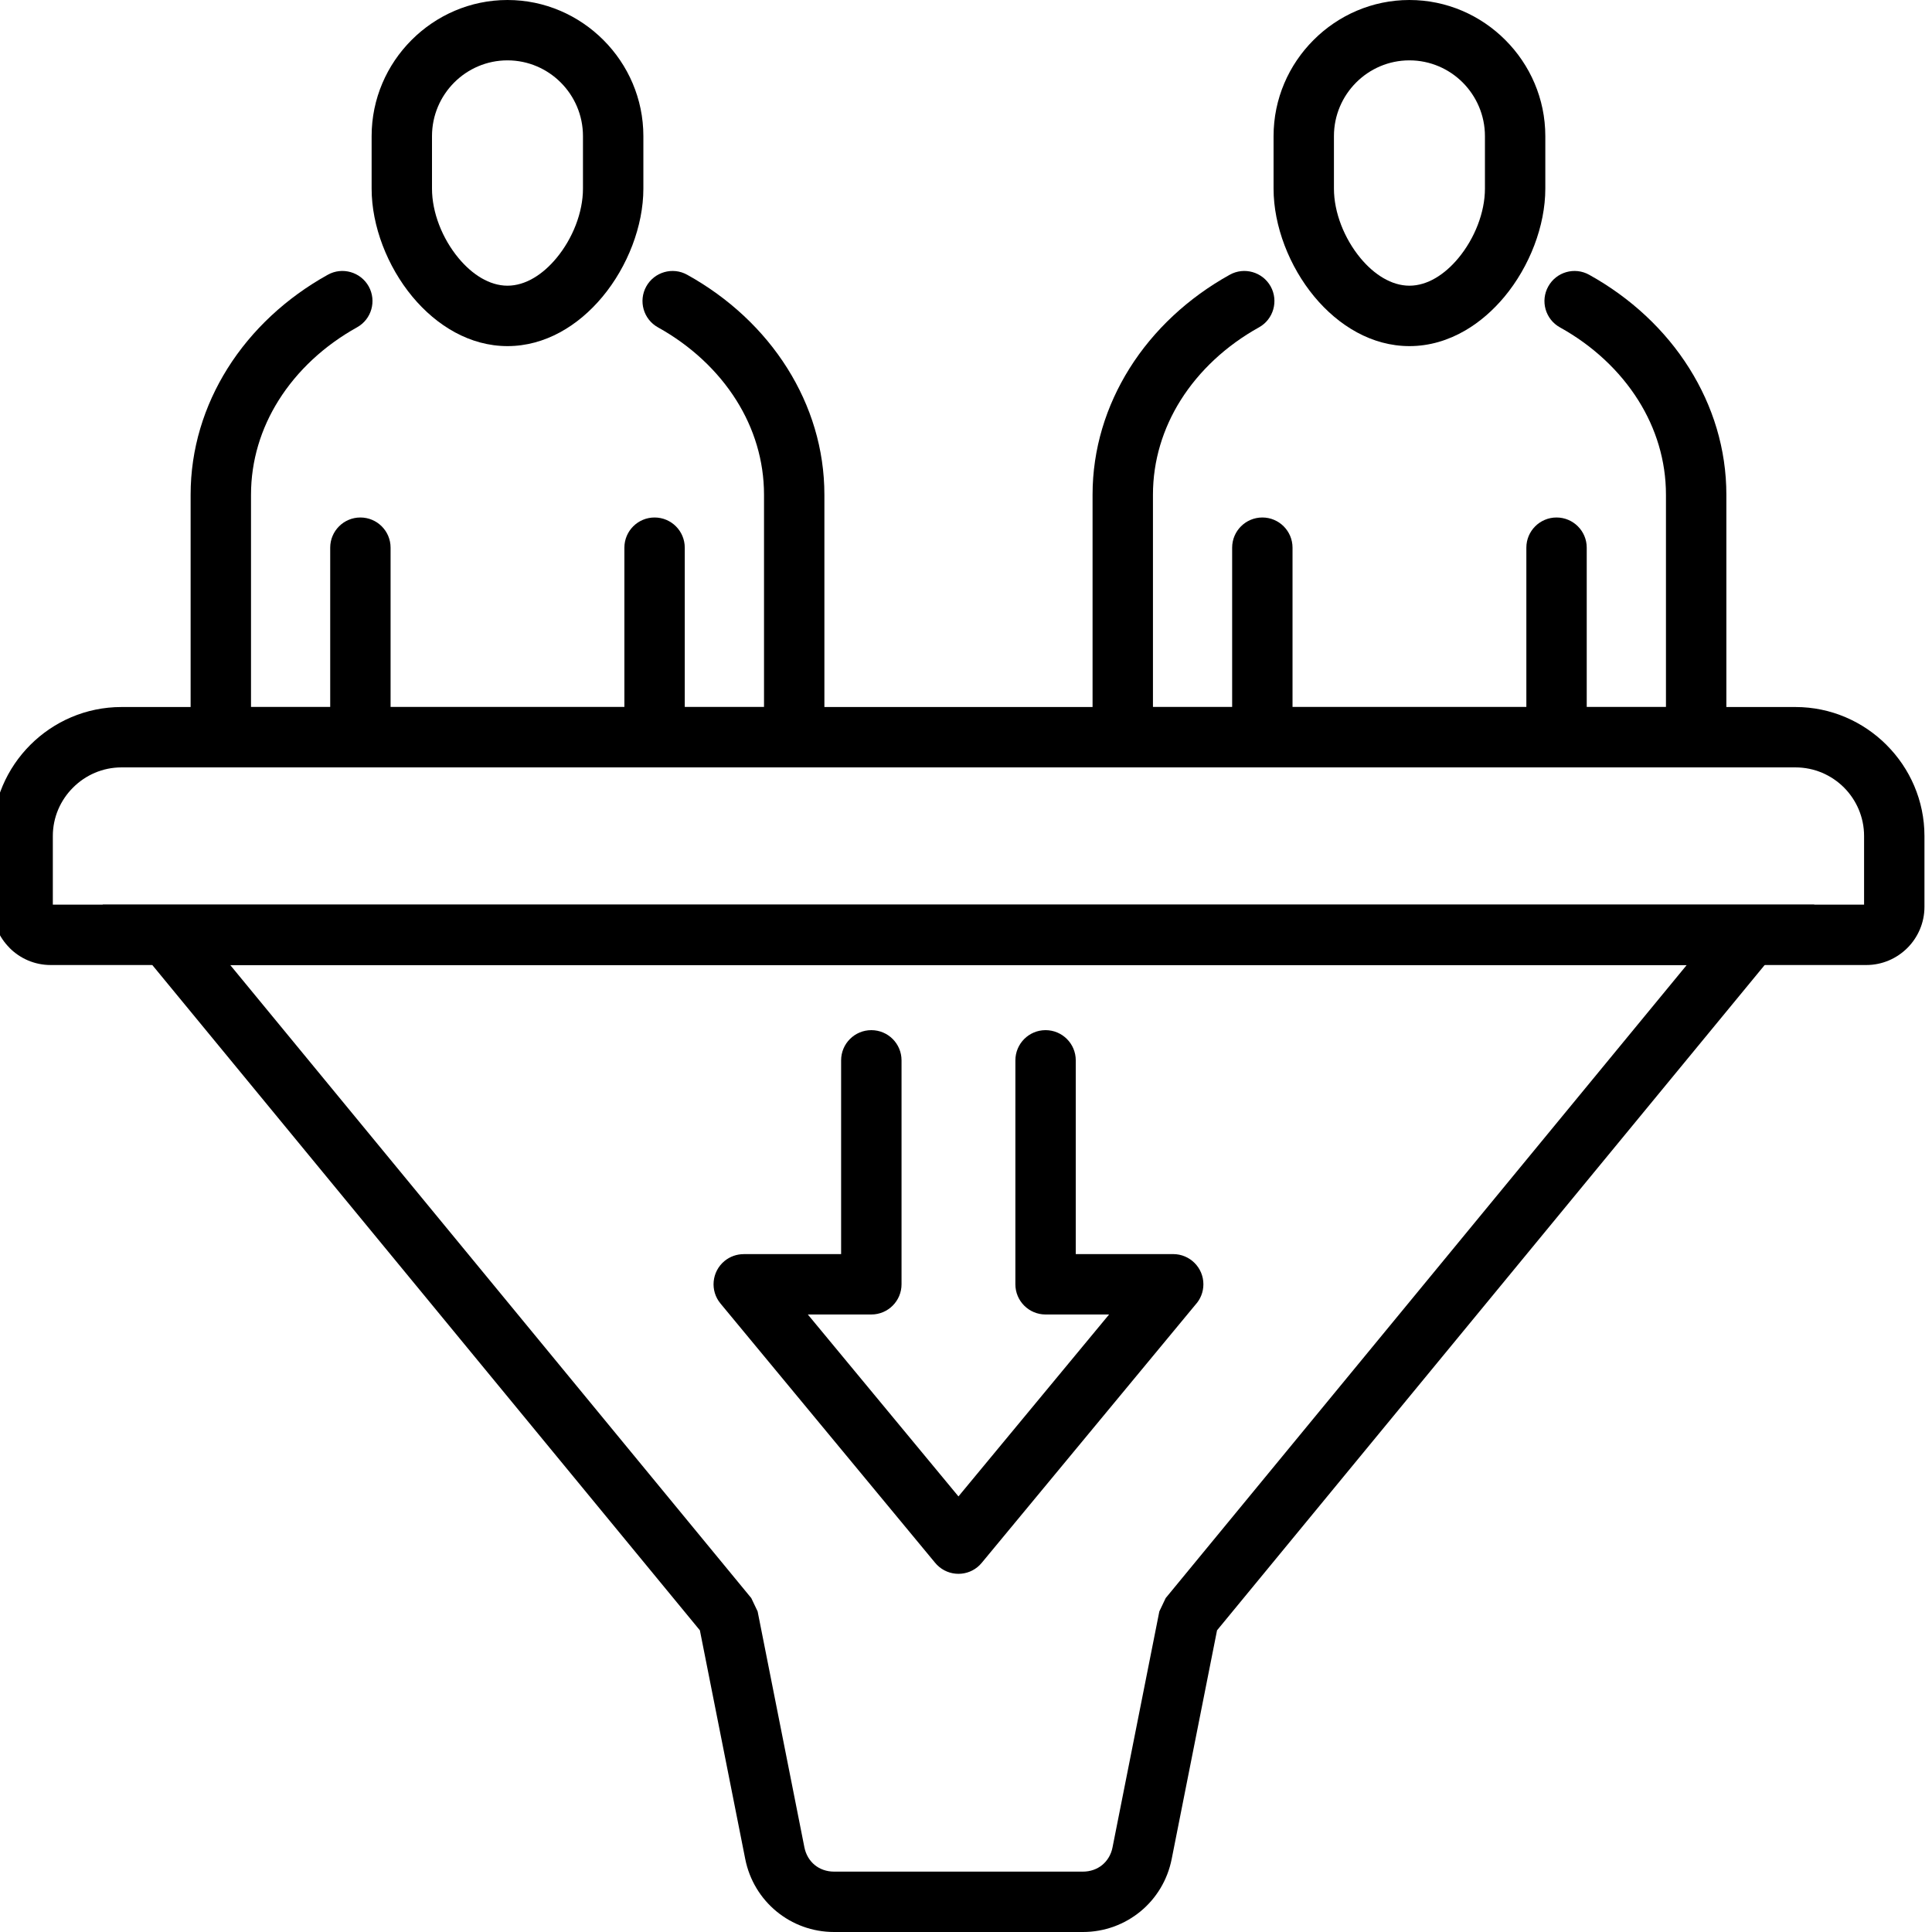
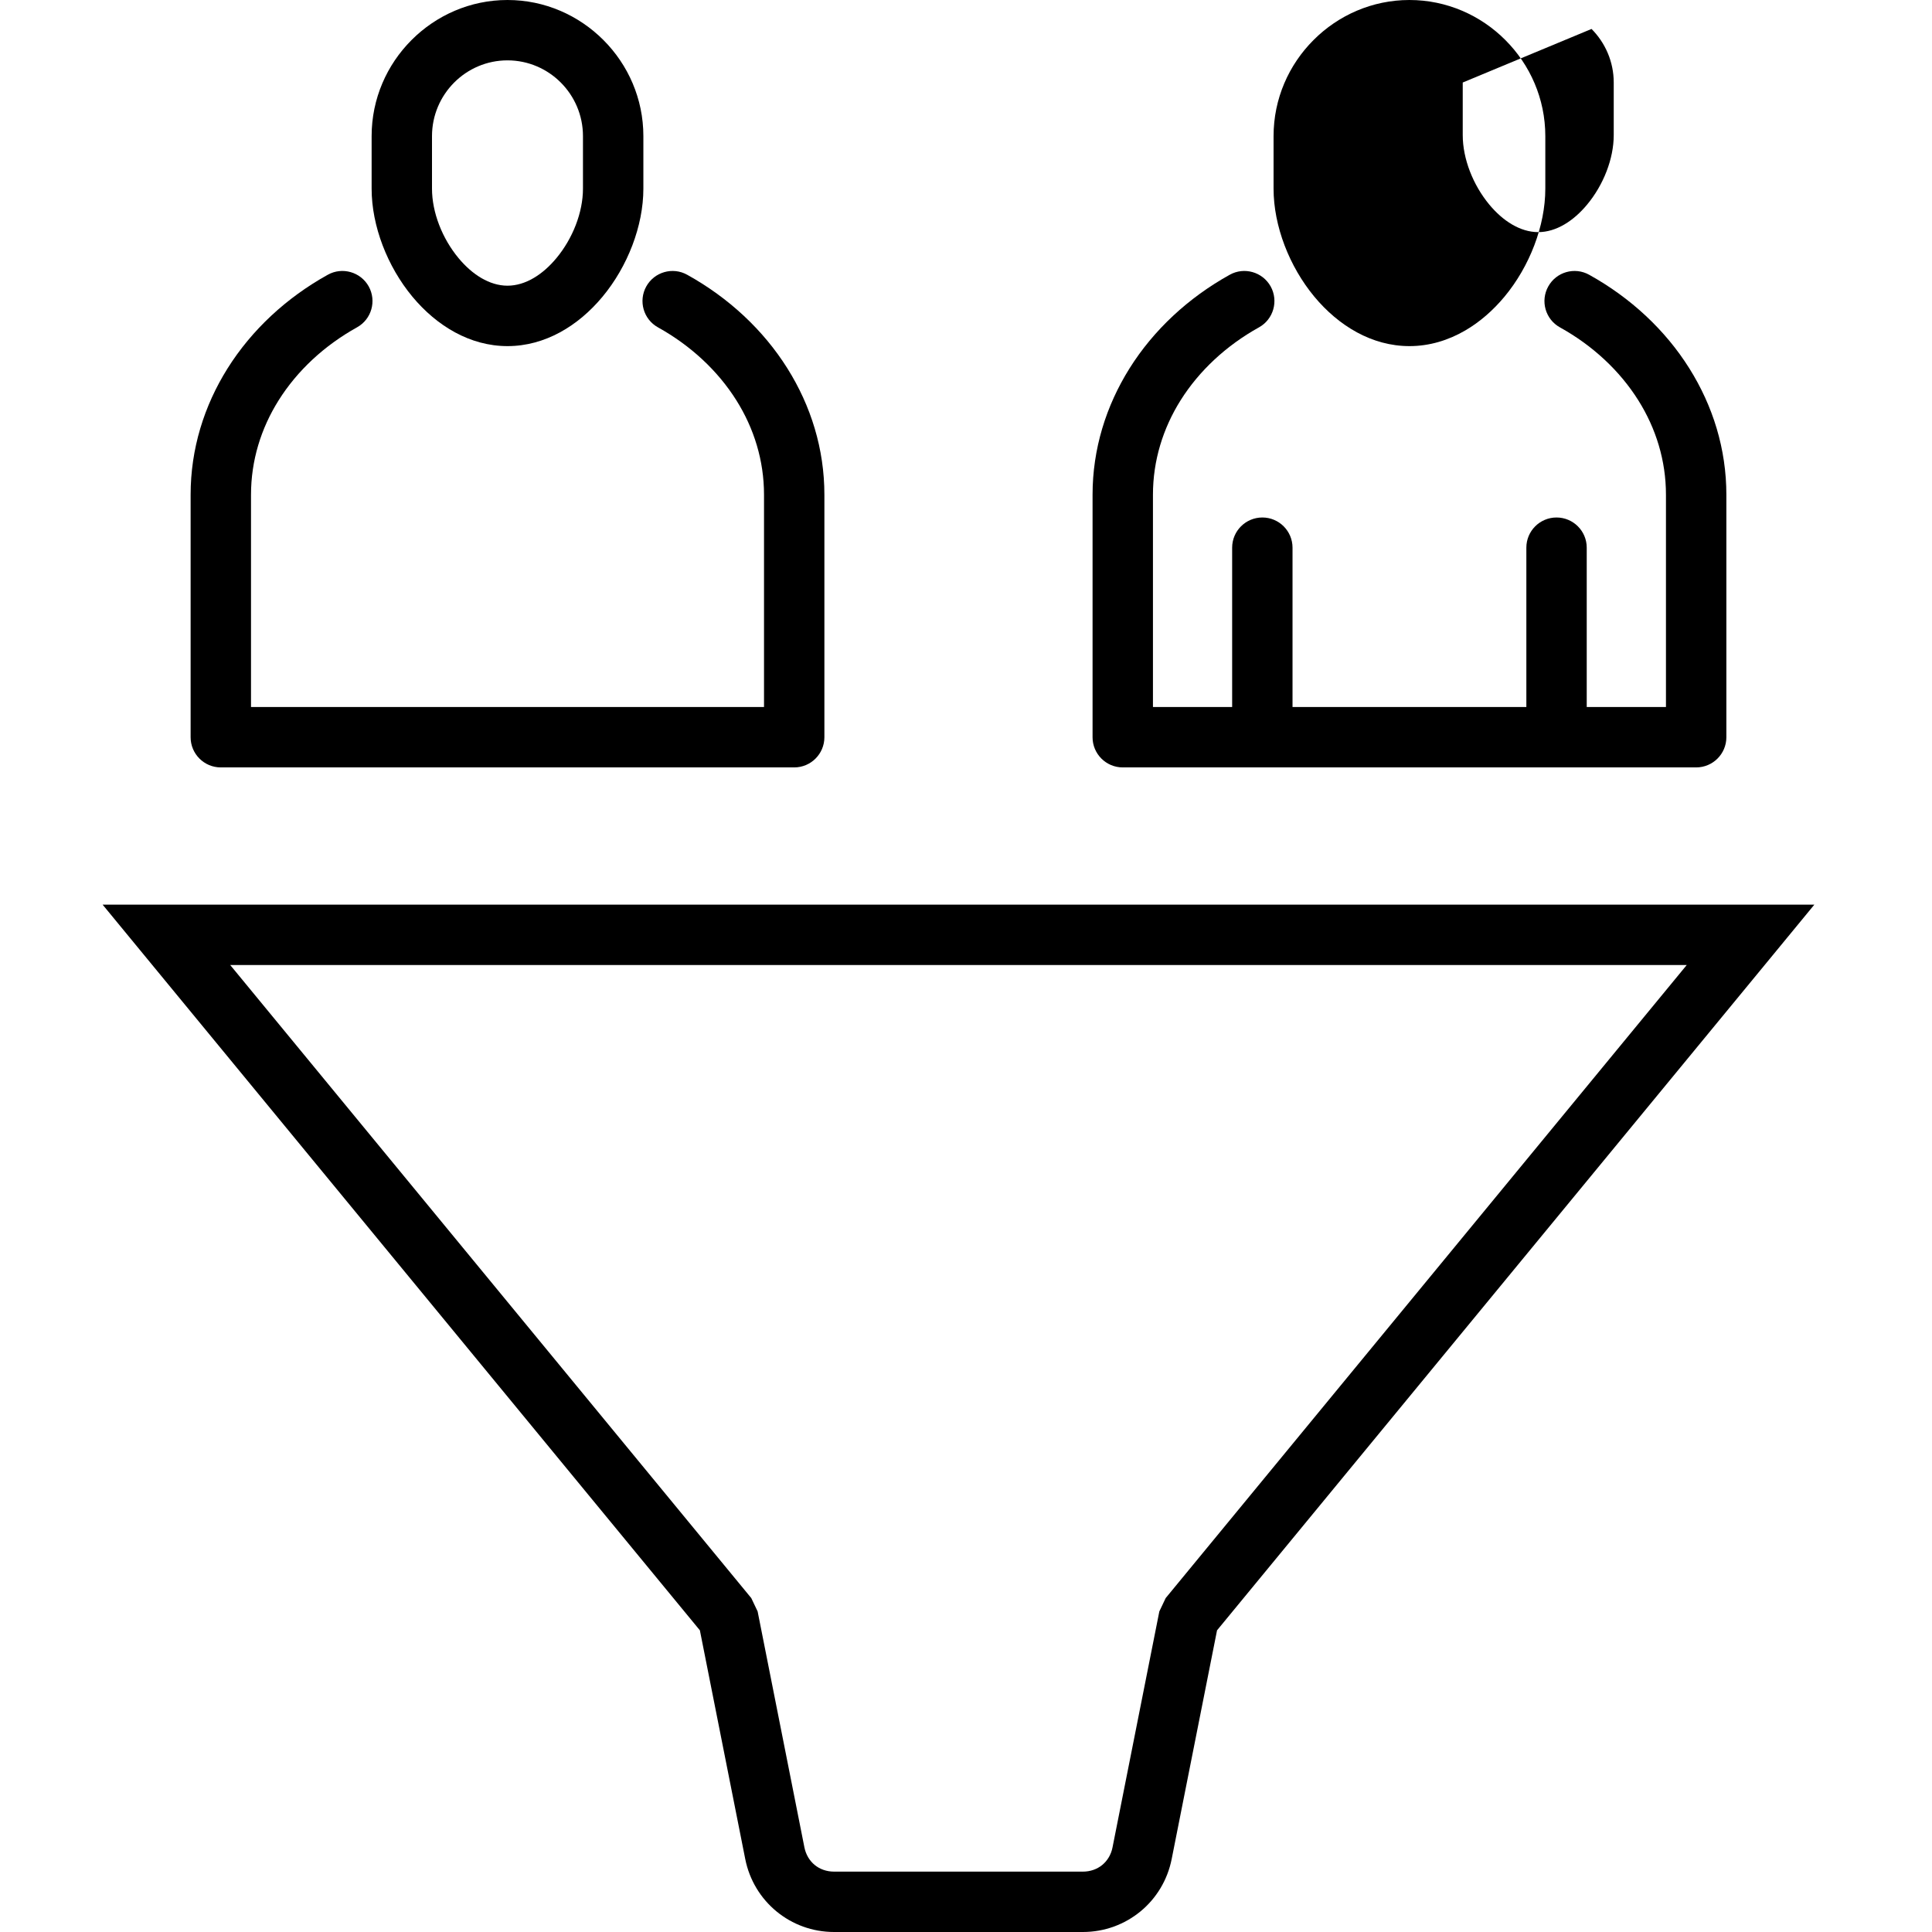
<svg xmlns="http://www.w3.org/2000/svg" id="Conversion" enable-background="new 0 0 128 128" height="512" viewBox="0 0 128 128" width="512">
  <g id="_x3C_Group_x3E_">
-     <path id="_x39_" d="m8.045 46.842h110.91c2.346 0 4.48.961 6.03 2.509l.006.008c1.548 1.548 2.509 3.682 2.509 6.028v4.695c0 1.058-.434 2.024-1.129 2.72-.699.699-1.662 1.133-2.724 1.133h-120.294c-1.062 0-2.025-.434-2.721-1.133l.003-.002c-.701-.701-1.135-1.666-1.135-2.718v-4.695c0-2.353.961-4.489 2.508-6.036 1.548-1.548 3.685-2.509 6.037-2.509zm110.91 4h-110.91c-1.247 0-2.385.513-3.207 1.339-.826.822-1.338 1.959-1.338 3.206v4.548h120v-4.548c0-1.249-.51-2.388-1.332-3.213-.825-.822-1.96-1.332-3.213-1.332z" />
    <path id="_x38_" d="m50.195 106.761 3.1 15.636c.096.48.343.885.685 1.165.336.276.784.438 1.279.438h8.241 8.244c.495 0 .94-.162 1.279-.438.342-.281.59-.685.684-1.165l3.102-15.636.421-.885 34.521-41.941h-48.251-48.248l34.521 41.941zm-.822 16.399-3.004-15.147-36.883-44.812-2.688-3.267h4.227 52.475 52.479 4.227l-2.688 3.267-36.886 44.812-3.004 15.147c-.279 1.412-1.028 2.62-2.071 3.478-1.05.861-2.379 1.362-3.812 1.362h-8.245-8.241c-1.436 0-2.765-.501-3.812-1.362-1.043-.858-1.795-2.067-2.074-3.478z" />
    <path id="_x37_" d="m103.348 21.688c-.961-.533-1.309-1.748-.771-2.712.533-.96 1.748-1.309 2.711-.771 2.75 1.526 5.044 3.663 6.633 6.198 1.563 2.488 2.455 5.344 2.455 8.374v16.067c0 1.103-.896 1.999-2.002 1.999h-37.989c-1.105 0-2-.896-2-1.999v-16.068c0-3.03.893-5.886 2.452-8.374 1.591-2.535 3.885-4.672 6.635-6.198.961-.537 2.175-.188 2.712.771.533.964.188 2.179-.772 2.712-2.166 1.203-3.961 2.871-5.199 4.84-1.161 1.854-1.827 3.985-1.827 6.249v14.065h33.988v-14.065c0-2.264-.664-4.396-1.828-6.249-1.235-1.968-3.03-3.637-5.198-4.839z" />
-     <path id="_x36_" d="m97.072 21.897c-1.12.651-2.367 1.034-3.693 1.034-2.482 0-4.692-1.339-6.302-3.277-1.659-1.999-2.7-4.687-2.7-7.154v-3.483c0-2.477 1.012-4.728 2.645-6.361 1.631-1.639 3.884-2.656 6.357-2.656 2.473 0 4.725 1.017 6.357 2.655 1.631 1.633 2.645 3.885 2.645 6.361v3.484c0 2.468-1.043 5.155-2.703 7.154-.75.902-1.629 1.675-2.606 2.243m-.162-16.43c-.904-.904-2.154-1.468-3.531-1.468-1.379 0-2.629.563-3.531 1.468-.908.908-1.471 2.167-1.471 3.549v3.484c0 1.571.682 3.304 1.763 4.607.896 1.078 2.043 1.821 3.239 1.821 1.193 0 2.34-.743 3.236-1.821 1.085-1.304 1.766-3.036 1.766-4.607v-3.484c0-1.382-.567-2.641-1.471-3.549z" />
+     <path id="_x36_" d="m97.072 21.897c-1.12.651-2.367 1.034-3.693 1.034-2.482 0-4.692-1.339-6.302-3.277-1.659-1.999-2.7-4.687-2.7-7.154v-3.483c0-2.477 1.012-4.728 2.645-6.361 1.631-1.639 3.884-2.656 6.357-2.656 2.473 0 4.725 1.017 6.357 2.655 1.631 1.633 2.645 3.885 2.645 6.361v3.484c0 2.468-1.043 5.155-2.703 7.154-.75.902-1.629 1.675-2.606 2.243m-.162-16.43v3.484c0 1.571.682 3.304 1.763 4.607.896 1.078 2.043 1.821 3.239 1.821 1.193 0 2.34-.743 3.236-1.821 1.085-1.304 1.766-3.036 1.766-4.607v-3.484c0-1.382-.567-2.641-1.471-3.549z" />
    <path id="_x35_" d="m85.633 48.843c0 1.104-.896 1.999-1.998 1.999-1.105 0-2.002-.896-2.002-1.999v-12.559c0-1.103.896-1.999 2.002-1.999 1.102 0 1.998.896 1.998 1.999zm19.492 0c0 1.104-.896 1.999-2.001 1.999s-1.999-.896-1.999-1.999v-12.559c0-1.103.894-1.999 1.999-1.999s2.001.896 2.001 1.999z" />
    <path id="_x34_" d="m43.592 21.688c-.963-.533-1.309-1.748-.774-2.712.536-.96 1.751-1.309 2.712-.771 2.753 1.526 5.043 3.663 6.635 6.198 1.563 2.488 2.453 5.344 2.453 8.374v16.067c0 1.103-.896 1.999-1.999 1.999h-37.992c-1.103 0-1.998-.896-1.998-1.999v-16.068c0-3.03.889-5.886 2.451-8.374 1.592-2.535 3.886-4.672 6.636-6.198.96-.537 2.175-.188 2.712.771.533.964.188 2.179-.775 2.712-2.164 1.203-3.961 2.871-5.196 4.84-1.164 1.854-1.827 3.985-1.827 6.249v14.065h33.988v-14.065c0-2.264-.664-4.396-1.828-6.249-1.235-1.968-3.034-3.637-5.198-4.839z" />
    <path id="_x33_" d="m33.623 0c2.474 0 4.723 1.017 6.358 2.655 1.63 1.633 2.644 3.885 2.644 6.361v3.484c0 2.468-1.043 5.155-2.703 7.154-1.609 1.939-3.819 3.277-6.299 3.277-2.481 0-4.692-1.339-6.302-3.277-1.659-1.999-2.7-4.687-2.7-7.154v-3.483c0-2.477 1.012-4.728 2.642-6.361 1.635-1.639 3.887-2.656 6.36-2.656zm3.529 5.467c-.902-.904-2.152-1.468-3.529-1.468-1.379 0-2.629.563-3.531 1.468-.907.908-1.471 2.167-1.471 3.549v3.484c0 1.571.678 3.304 1.764 4.607.896 1.078 2.042 1.821 3.238 1.821 1.193 0 2.341-.743 3.236-1.821 1.086-1.304 1.764-3.036 1.764-4.607v-3.484c0-1.382-.563-2.641-1.471-3.549z" />
-     <path id="_x32_" d="m25.877 48.843c0 1.104-.896 1.999-2.001 1.999-1.103 0-1.999-.896-1.999-1.999v-12.559c0-1.103.896-1.999 1.999-1.999 1.105 0 2.001.896 2.001 1.999zm19.49 0c0 1.104-.894 1.999-1.999 1.999s-2.001-.896-2.001-1.999v-12.559c0-1.103.896-1.999 2.001-1.999s1.999.896 1.999 1.999z" />
-     <path id="_x31_" d="m67.272 70.251c0-1.105.896-2.001 1.999-2.001 1.105 0 2.001.896 2.001 2.001v12.836h6.455c1.105 0 2.001.896 2.001 1.999 0 .522-.199.997-.527 1.354l-14.163 17.107c-.701.849-1.96.967-2.812.265-.109-.091-.207-.191-.292-.297l-14.201-17.155c-.704-.85-.583-2.107.265-2.813.375-.307.826-.457 1.273-.457v-.003h6.455v-12.836c0-1.105.896-2.001 2.002-2.001s2.001.896 2.001 2.001v14.836c0 1.105-.896 2.001-2.001 2.001h-4.207l9.979 12.053 9.98-12.053h-4.21c-1.103 0-1.999-.896-1.999-2.001z" />
  </g>
</svg>